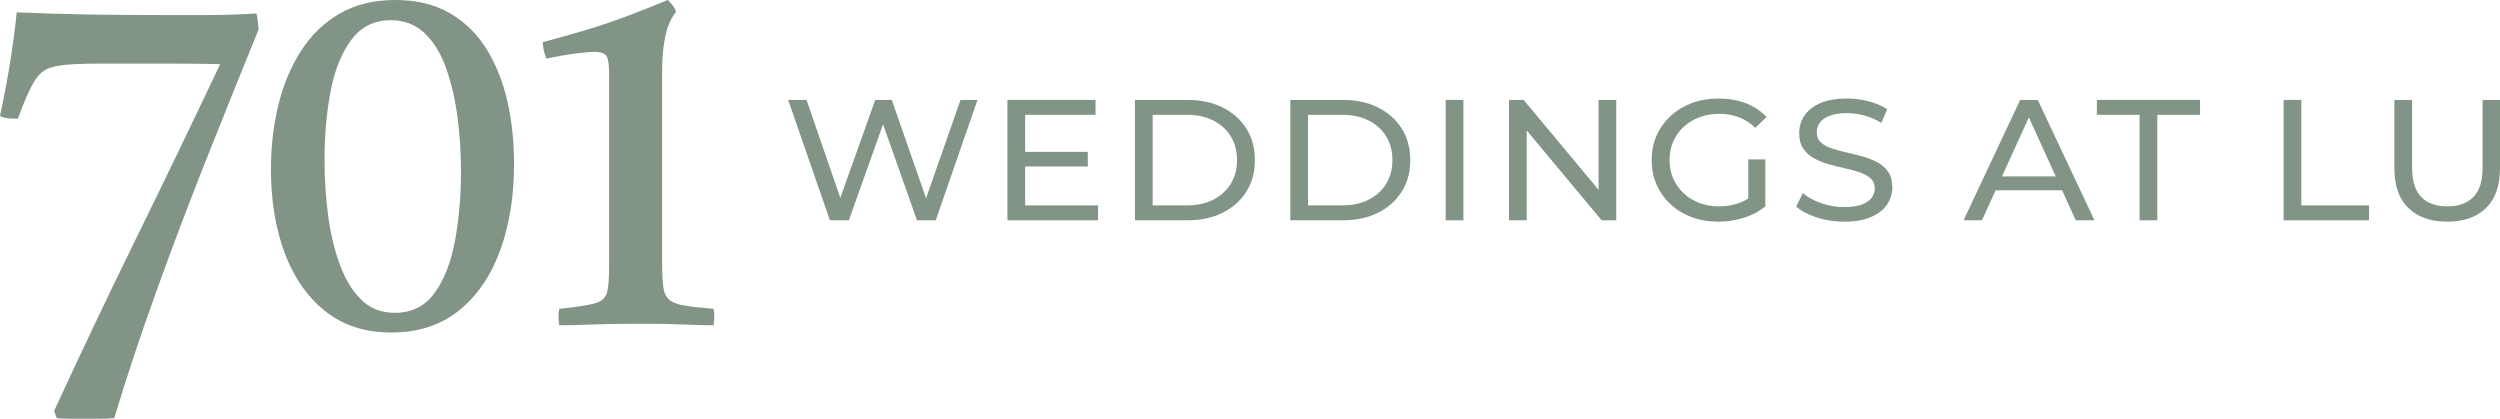
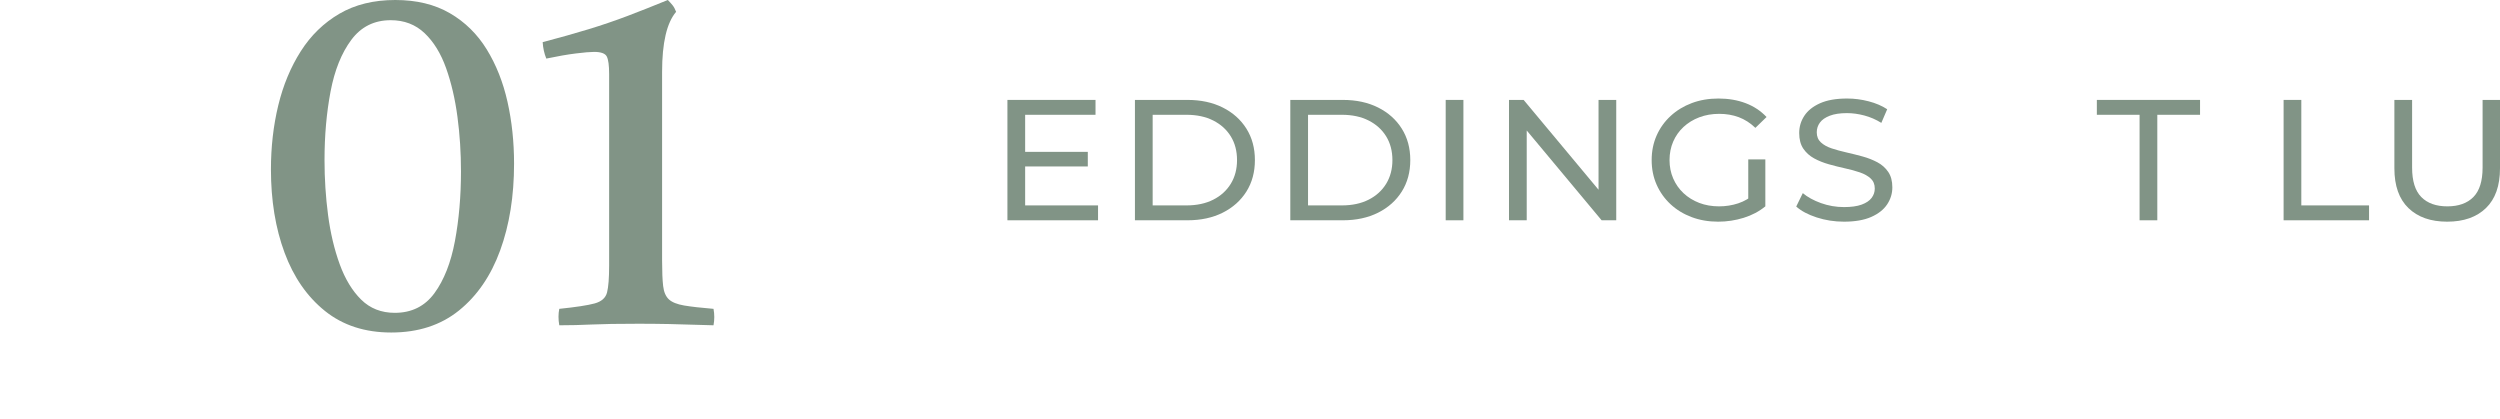
<svg xmlns="http://www.w3.org/2000/svg" width="203px" height="34px" viewBox="0 0 203 34" version="1.1">
  <title>Group</title>
  <g id="Page-1" stroke="none" stroke-width="1" fill="none" fill-rule="evenodd">
    <g id="Mobile_Home" transform="translate(-31, -16)" fill="#819486" fill-rule="nonzero">
      <g id="Group" transform="translate(31, 16)">
        <g id="Group-4">
          <g id="01" transform="translate(22, 0)">
            <path d="M19.742,13.29 C19.742,15.925 19.366,18.273 18.613,20.334 C17.861,22.395 16.746,24.021 15.268,25.213 C13.791,26.404 11.957,27 9.768,27 C7.634,27 5.842,26.418 4.392,25.255 C2.941,24.091 1.847,22.514 1.108,20.523 C0.369,18.533 0,16.276 0,13.752 C0,11.93 0.198,10.199 0.595,8.558 C0.992,6.918 1.601,5.453 2.422,4.164 C3.242,2.874 4.289,1.857 5.561,1.114 C6.834,0.371 8.346,0 10.097,0 C11.821,0 13.298,0.357 14.529,1.072 C15.761,1.787 16.759,2.769 17.526,4.016 C18.292,5.264 18.853,6.68 19.208,8.264 C19.564,9.848 19.742,11.523 19.742,13.29 Z M9.727,1.64 C8.387,1.64 7.319,2.173 6.526,3.238 C5.732,4.304 5.171,5.699 4.843,7.423 C4.515,9.147 4.351,11.005 4.351,12.995 C4.351,14.509 4.446,15.995 4.638,17.453 C4.829,18.911 5.144,20.243 5.582,21.449 C6.02,22.654 6.601,23.614 7.326,24.329 C8.051,25.044 8.961,25.402 10.056,25.402 C11.424,25.402 12.498,24.869 13.278,23.804 C14.057,22.738 14.611,21.329 14.94,19.577 C15.268,17.825 15.432,15.939 15.432,13.921 C15.432,12.407 15.337,10.928 15.145,9.484 C14.954,8.04 14.646,6.722 14.222,5.53 C13.797,4.339 13.216,3.393 12.477,2.692 C11.738,1.991 10.822,1.64 9.727,1.64 Z" id="Shape" />
-             <path d="M23.414,26.413 C23.329,25.94 23.329,25.495 23.414,25.078 C24.763,24.939 25.719,24.793 26.281,24.64 C26.843,24.487 27.181,24.188 27.293,23.743 C27.405,23.297 27.462,22.574 27.462,21.573 L27.462,6.009 C27.462,5.313 27.398,4.84 27.272,4.59 C27.145,4.34 26.801,4.214 26.239,4.214 C25.93,4.214 25.438,4.256 24.763,4.34 C24.088,4.423 23.287,4.562 22.36,4.757 C22.191,4.34 22.093,3.894 22.065,3.422 C23.442,3.06 24.679,2.712 25.775,2.378 C26.871,2.045 27.932,1.683 28.958,1.294 C29.984,0.904 31.074,0.473 32.226,0 C32.367,0.139 32.493,0.278 32.606,0.417 C32.718,0.556 32.817,0.737 32.901,0.96 C32.142,1.85 31.762,3.477 31.762,5.842 L31.762,21.155 C31.762,22.046 31.791,22.734 31.847,23.221 C31.903,23.708 32.058,24.069 32.311,24.306 C32.564,24.542 32.978,24.709 33.554,24.807 C34.131,24.904 34.925,24.994 35.937,25.078 C36.021,25.523 36.021,25.968 35.937,26.413 C35.206,26.413 34.419,26.392 33.576,26.35 C32.732,26.309 31.481,26.288 29.823,26.288 C28.192,26.288 26.935,26.309 26.049,26.35 C25.164,26.392 24.285,26.413 23.414,26.413 Z" id="Path" />
+             <path d="M23.414,26.413 C23.329,25.94 23.329,25.495 23.414,25.078 C24.763,24.939 25.719,24.793 26.281,24.64 C26.843,24.487 27.181,24.188 27.293,23.743 C27.405,23.297 27.462,22.574 27.462,21.573 L27.462,6.009 C27.462,5.313 27.398,4.84 27.272,4.59 C27.145,4.34 26.801,4.214 26.239,4.214 C25.93,4.214 25.438,4.256 24.763,4.34 C24.088,4.423 23.287,4.562 22.36,4.757 C22.191,4.34 22.093,3.894 22.065,3.422 C23.442,3.06 24.679,2.712 25.775,2.378 C26.871,2.045 27.932,1.683 28.958,1.294 C29.984,0.904 31.074,0.473 32.226,0 C32.367,0.139 32.493,0.278 32.606,0.417 C32.718,0.556 32.817,0.737 32.901,0.96 C32.142,1.85 31.762,3.477 31.762,5.842 L31.762,21.155 C31.762,22.046 31.791,22.734 31.847,23.221 C31.903,23.708 32.058,24.069 32.311,24.306 C32.564,24.542 32.978,24.709 33.554,24.807 C34.131,24.904 34.925,24.994 35.937,25.078 C36.021,25.523 36.021,25.968 35.937,26.413 C32.732,26.309 31.481,26.288 29.823,26.288 C28.192,26.288 26.935,26.309 26.049,26.35 C25.164,26.392 24.285,26.413 23.414,26.413 Z" id="Path" />
          </g>
          <g id="7" transform="translate(0, 1)">
-             <path d="M4.616,32.955 L4.39,32.373 C6.562,27.657 8.788,22.978 11.066,18.336 C13.344,13.694 15.614,8.985 17.877,4.209 C17.847,4.209 17.447,4.201 16.678,4.187 C15.908,4.172 14.898,4.164 13.645,4.164 C12.393,4.164 11.028,4.164 9.55,4.164 C9.067,4.164 8.539,4.164 7.966,4.164 C7.392,4.164 6.774,4.179 6.11,4.209 C5.265,4.239 4.586,4.336 4.073,4.5 C3.56,4.664 3.123,5.045 2.761,5.642 C2.399,6.239 1.961,7.239 1.448,8.642 C1.237,8.642 1.003,8.634 0.747,8.619 C0.49,8.604 0.241,8.537 0,8.418 C0.634,5.463 1.086,2.657 1.358,0 C3.319,0.09 5.303,0.149 7.309,0.179 C9.316,0.209 11.45,0.224 13.713,0.224 C14.558,0.224 15.463,0.224 16.429,0.224 C17.394,0.224 18.277,0.209 19.077,0.179 C19.876,0.149 20.457,0.119 20.819,0.09 C20.879,0.299 20.917,0.493 20.932,0.672 C20.947,0.851 20.97,1.09 21,1.388 C19.672,4.642 18.284,8.09 16.836,11.731 C15.388,15.373 14.008,19.015 12.695,22.657 C11.383,26.299 10.244,29.731 9.278,32.955 C8.946,32.985 8.546,33 8.079,33 C7.611,33 7.181,33 6.789,33 C6.427,33 6.072,33 5.725,33 C5.378,33 5.009,32.985 4.616,32.955 Z" id="Path" />
-           </g>
+             </g>
        </g>
        <g id="WEDDINGS-AT-LU" transform="translate(64, 8)">
-           <polygon id="Path" points="3.389 9.887 0 0.113 1.492 0.113 4.599 9.133 3.853 9.133 7.071 0.113 8.412 0.113 11.556 9.133 10.837 9.133 13.992 0.113 15.372 0.113 11.983 9.887 10.459 9.887 7.504 1.528 7.905 1.528 4.926 9.887" />
          <path d="M19.121,4.331 L24.329,4.331 L24.329,5.516 L19.121,5.516 L19.121,4.331 Z M19.242,8.679 L25.161,8.679 L25.161,9.887 L17.803,9.887 L17.803,0.113 L24.956,0.113 L24.956,1.321 L19.242,1.321 L19.242,8.679 Z" id="Shape" />
          <path d="M28.157,9.887 L28.157,0.113 L32.421,0.113 C33.509,0.113 34.463,0.318 35.285,0.73 C36.106,1.142 36.747,1.714 37.208,2.445 C37.668,3.177 37.898,4.028 37.898,5 C37.898,5.972 37.668,6.823 37.208,7.555 C36.747,8.286 36.106,8.858 35.285,9.27 C34.463,9.682 33.509,9.887 32.421,9.887 L28.157,9.887 Z M29.596,8.679 L32.343,8.679 C33.181,8.679 33.905,8.524 34.517,8.214 C35.128,7.904 35.603,7.473 35.941,6.921 C36.278,6.369 36.447,5.729 36.447,5 C36.447,4.264 36.278,3.621 35.941,3.073 C35.603,2.525 35.128,2.096 34.517,1.786 C33.905,1.476 33.181,1.321 32.343,1.321 L29.596,1.321 L29.596,8.679 Z" id="Shape" />
          <path d="M40.773,9.887 L40.773,0.113 L45.038,0.113 C46.126,0.113 47.08,0.318 47.902,0.73 C48.723,1.142 49.364,1.714 49.824,2.445 C50.285,3.177 50.515,4.028 50.515,5 C50.515,5.972 50.285,6.823 49.824,7.555 C49.364,8.286 48.723,8.858 47.902,9.27 C47.08,9.682 46.126,9.887 45.038,9.887 L40.773,9.887 Z M42.212,8.679 L44.96,8.679 C45.797,8.679 46.522,8.524 47.133,8.214 C47.745,7.904 48.22,7.473 48.557,6.921 C48.895,6.369 49.064,5.729 49.064,5 C49.064,4.264 48.895,3.621 48.557,3.073 C48.22,2.525 47.745,2.096 47.133,1.786 C46.522,1.476 45.797,1.321 44.96,1.321 L42.212,1.321 L42.212,8.679 Z" id="Shape" />
          <polygon id="Path" points="53.39 9.887 53.39 0.113 54.829 0.113 54.829 9.887" />
          <polygon id="Path" points="58.531 9.887 58.531 0.113 59.719 0.113 66.412 8.139 65.801 8.139 65.801 0.113 67.239 0.113 67.239 9.887 66.052 9.887 59.358 1.861 59.97 1.861 59.97 9.887" />
          <path d="M75.515,10 C74.737,10 74.02,9.877 73.363,9.63 C72.705,9.383 72.134,9.035 71.649,8.584 C71.164,8.133 70.787,7.604 70.518,6.996 C70.249,6.389 70.115,5.723 70.115,5 C70.115,4.277 70.249,3.611 70.518,3.004 C70.787,2.396 71.166,1.867 71.655,1.416 C72.144,0.965 72.718,0.617 73.375,0.37 C74.032,0.123 74.754,0 75.539,0 C76.347,0 77.083,0.126 77.747,0.378 C78.412,0.63 78.977,1.005 79.444,1.502 L78.537,2.382 C78.122,1.985 77.672,1.696 77.187,1.515 C76.701,1.335 76.172,1.244 75.6,1.244 C75.018,1.244 74.48,1.337 73.987,1.523 C73.494,1.71 73.066,1.971 72.702,2.309 C72.339,2.646 72.059,3.043 71.862,3.5 C71.665,3.957 71.566,4.457 71.566,5 C71.566,5.535 71.665,6.031 71.862,6.488 C72.059,6.945 72.339,7.345 72.702,7.686 C73.066,8.027 73.492,8.29 73.981,8.477 C74.47,8.663 75.006,8.756 75.588,8.756 C76.127,8.756 76.645,8.675 77.14,8.512 C77.635,8.35 78.097,8.078 78.525,7.697 L79.346,8.755 C78.847,9.166 78.261,9.476 77.588,9.686 C76.916,9.895 76.224,10 75.515,10 Z M77.959,8.578 L77.959,4.944 L79.346,4.944 L79.346,8.755 L77.959,8.578 Z" id="Shape" />
          <path d="M85.733,10 C84.959,10 84.22,9.885 83.515,9.656 C82.811,9.427 82.257,9.132 81.854,8.771 L82.387,7.681 C82.771,8.005 83.262,8.275 83.861,8.491 C84.461,8.707 85.084,8.815 85.731,8.815 C86.318,8.815 86.795,8.749 87.161,8.616 C87.527,8.483 87.797,8.303 87.971,8.075 C88.145,7.846 88.232,7.591 88.232,7.309 C88.232,6.969 88.12,6.697 87.897,6.491 C87.673,6.286 87.38,6.121 87.019,5.998 C86.657,5.874 86.258,5.765 85.82,5.67 C85.383,5.574 84.945,5.465 84.507,5.341 C84.069,5.218 83.669,5.058 83.308,4.86 C82.946,4.663 82.654,4.4 82.43,4.072 C82.207,3.744 82.095,3.319 82.095,2.8 C82.095,2.293 82.233,1.828 82.511,1.404 C82.788,0.981 83.214,0.641 83.788,0.384 C84.363,0.128 85.095,0 85.984,0 C86.573,0 87.157,0.076 87.736,0.227 C88.316,0.378 88.817,0.592 89.241,0.87 L88.764,1.978 C88.326,1.705 87.865,1.505 87.381,1.377 C86.896,1.249 86.428,1.185 85.974,1.185 C85.408,1.185 84.942,1.256 84.577,1.397 C84.211,1.538 83.944,1.725 83.775,1.957 C83.606,2.189 83.521,2.451 83.521,2.743 C83.521,3.084 83.633,3.357 83.857,3.562 C84.08,3.768 84.373,3.93 84.734,4.05 C85.096,4.17 85.496,4.279 85.934,4.378 C86.372,4.477 86.81,4.587 87.247,4.707 C87.684,4.828 88.084,4.985 88.445,5.178 C88.807,5.371 89.1,5.631 89.323,5.958 C89.547,6.285 89.658,6.704 89.658,7.214 C89.658,7.713 89.517,8.175 89.235,8.598 C88.953,9.022 88.522,9.361 87.941,9.617 C87.36,9.872 86.624,10 85.733,10 Z" id="Path" />
-           <path d="M95.442,9.887 L100.037,0.113 L101.464,0.113 L106.071,9.887 L104.552,9.887 L100.451,0.89 L101.036,0.89 L96.936,9.887 L95.442,9.887 Z M97.394,7.448 L97.796,6.322 L103.494,6.322 L103.908,7.448 L97.394,7.448 Z" id="Shape" />
          <polygon id="Path" points="109.734 9.887 109.734 1.321 106.264 1.321 106.264 0.113 114.644 0.113 114.644 1.321 111.173 1.321 111.173 9.887" />
          <polygon id="Path" points="121.428 9.887 121.428 0.113 122.867 0.113 122.867 8.679 128.367 8.679 128.367 9.887" />
          <path d="M134.712,10 C133.375,10 132.326,9.632 131.565,8.896 C130.804,8.16 130.424,7.083 130.424,5.666 L130.424,0.113 L131.863,0.113 L131.863,5.617 C131.863,6.7 132.112,7.494 132.609,7.999 C133.107,8.504 133.812,8.756 134.724,8.756 C135.637,8.756 136.342,8.504 136.839,7.999 C137.337,7.494 137.586,6.7 137.586,5.617 L137.586,0.113 L139,0.113 L139,5.666 C139,7.083 138.62,8.16 137.859,8.896 C137.098,9.632 136.049,10 134.712,10 Z" id="Path" />
        </g>
      </g>
    </g>
  </g>
</svg>